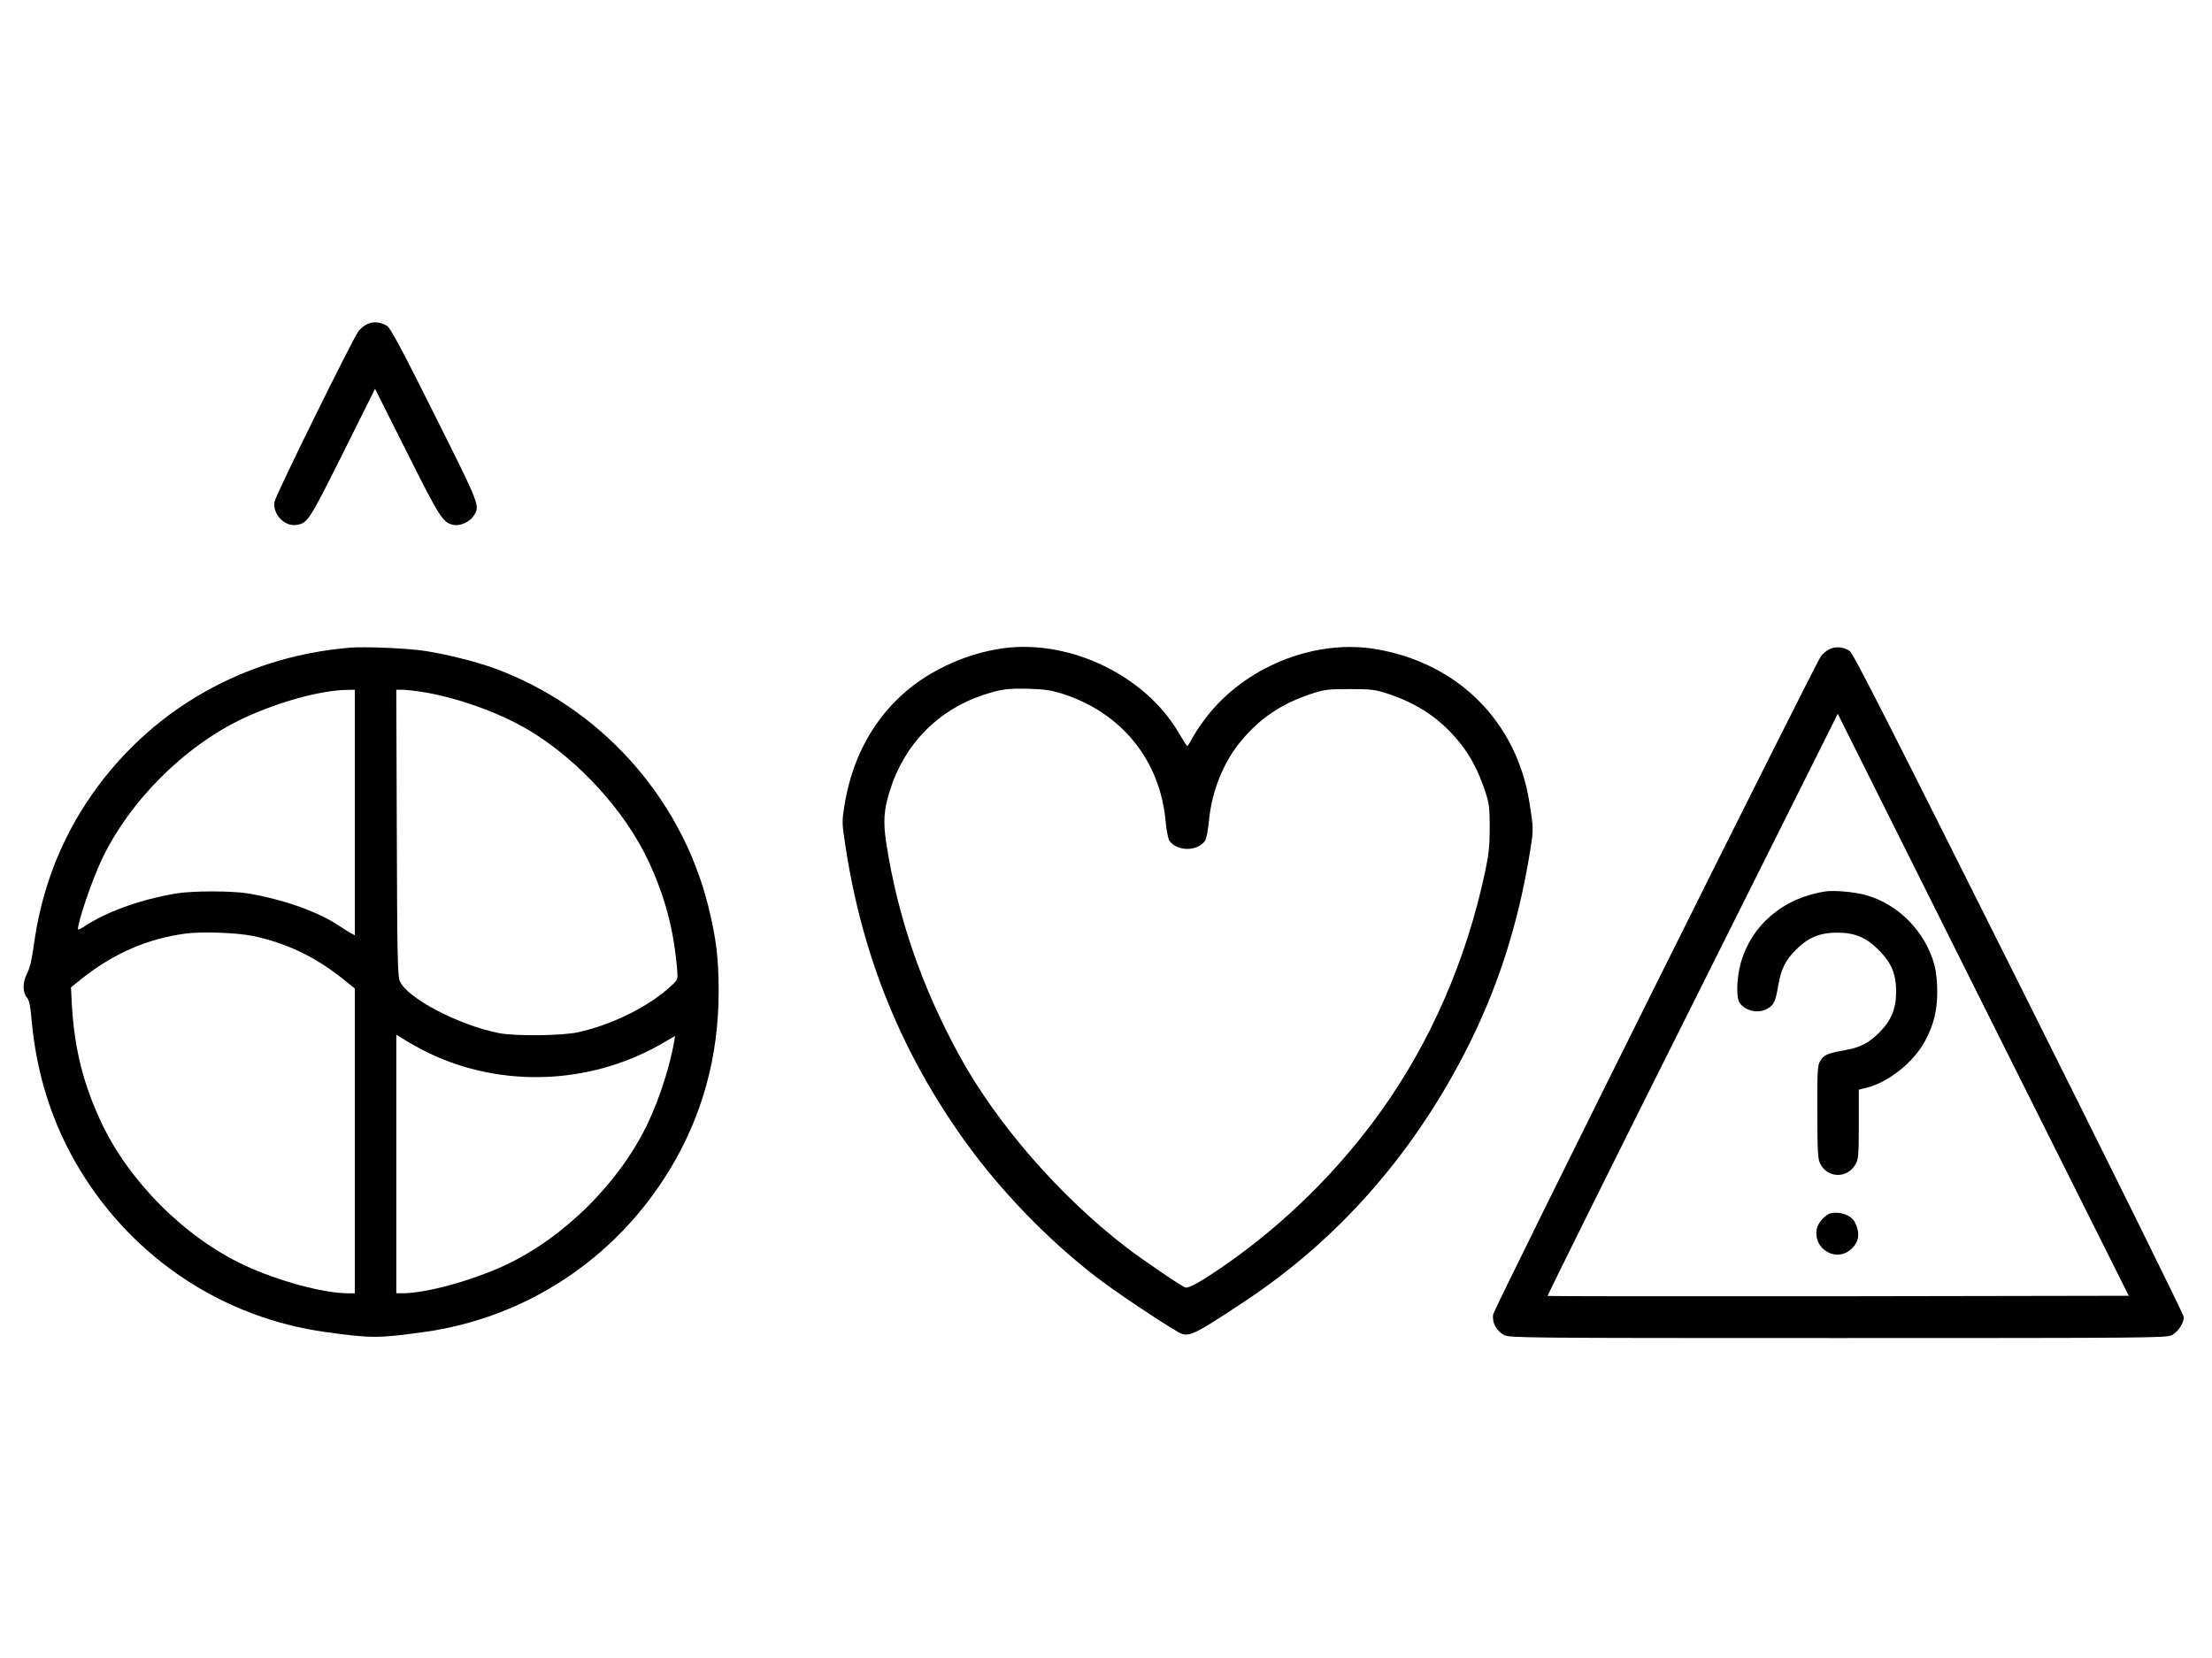
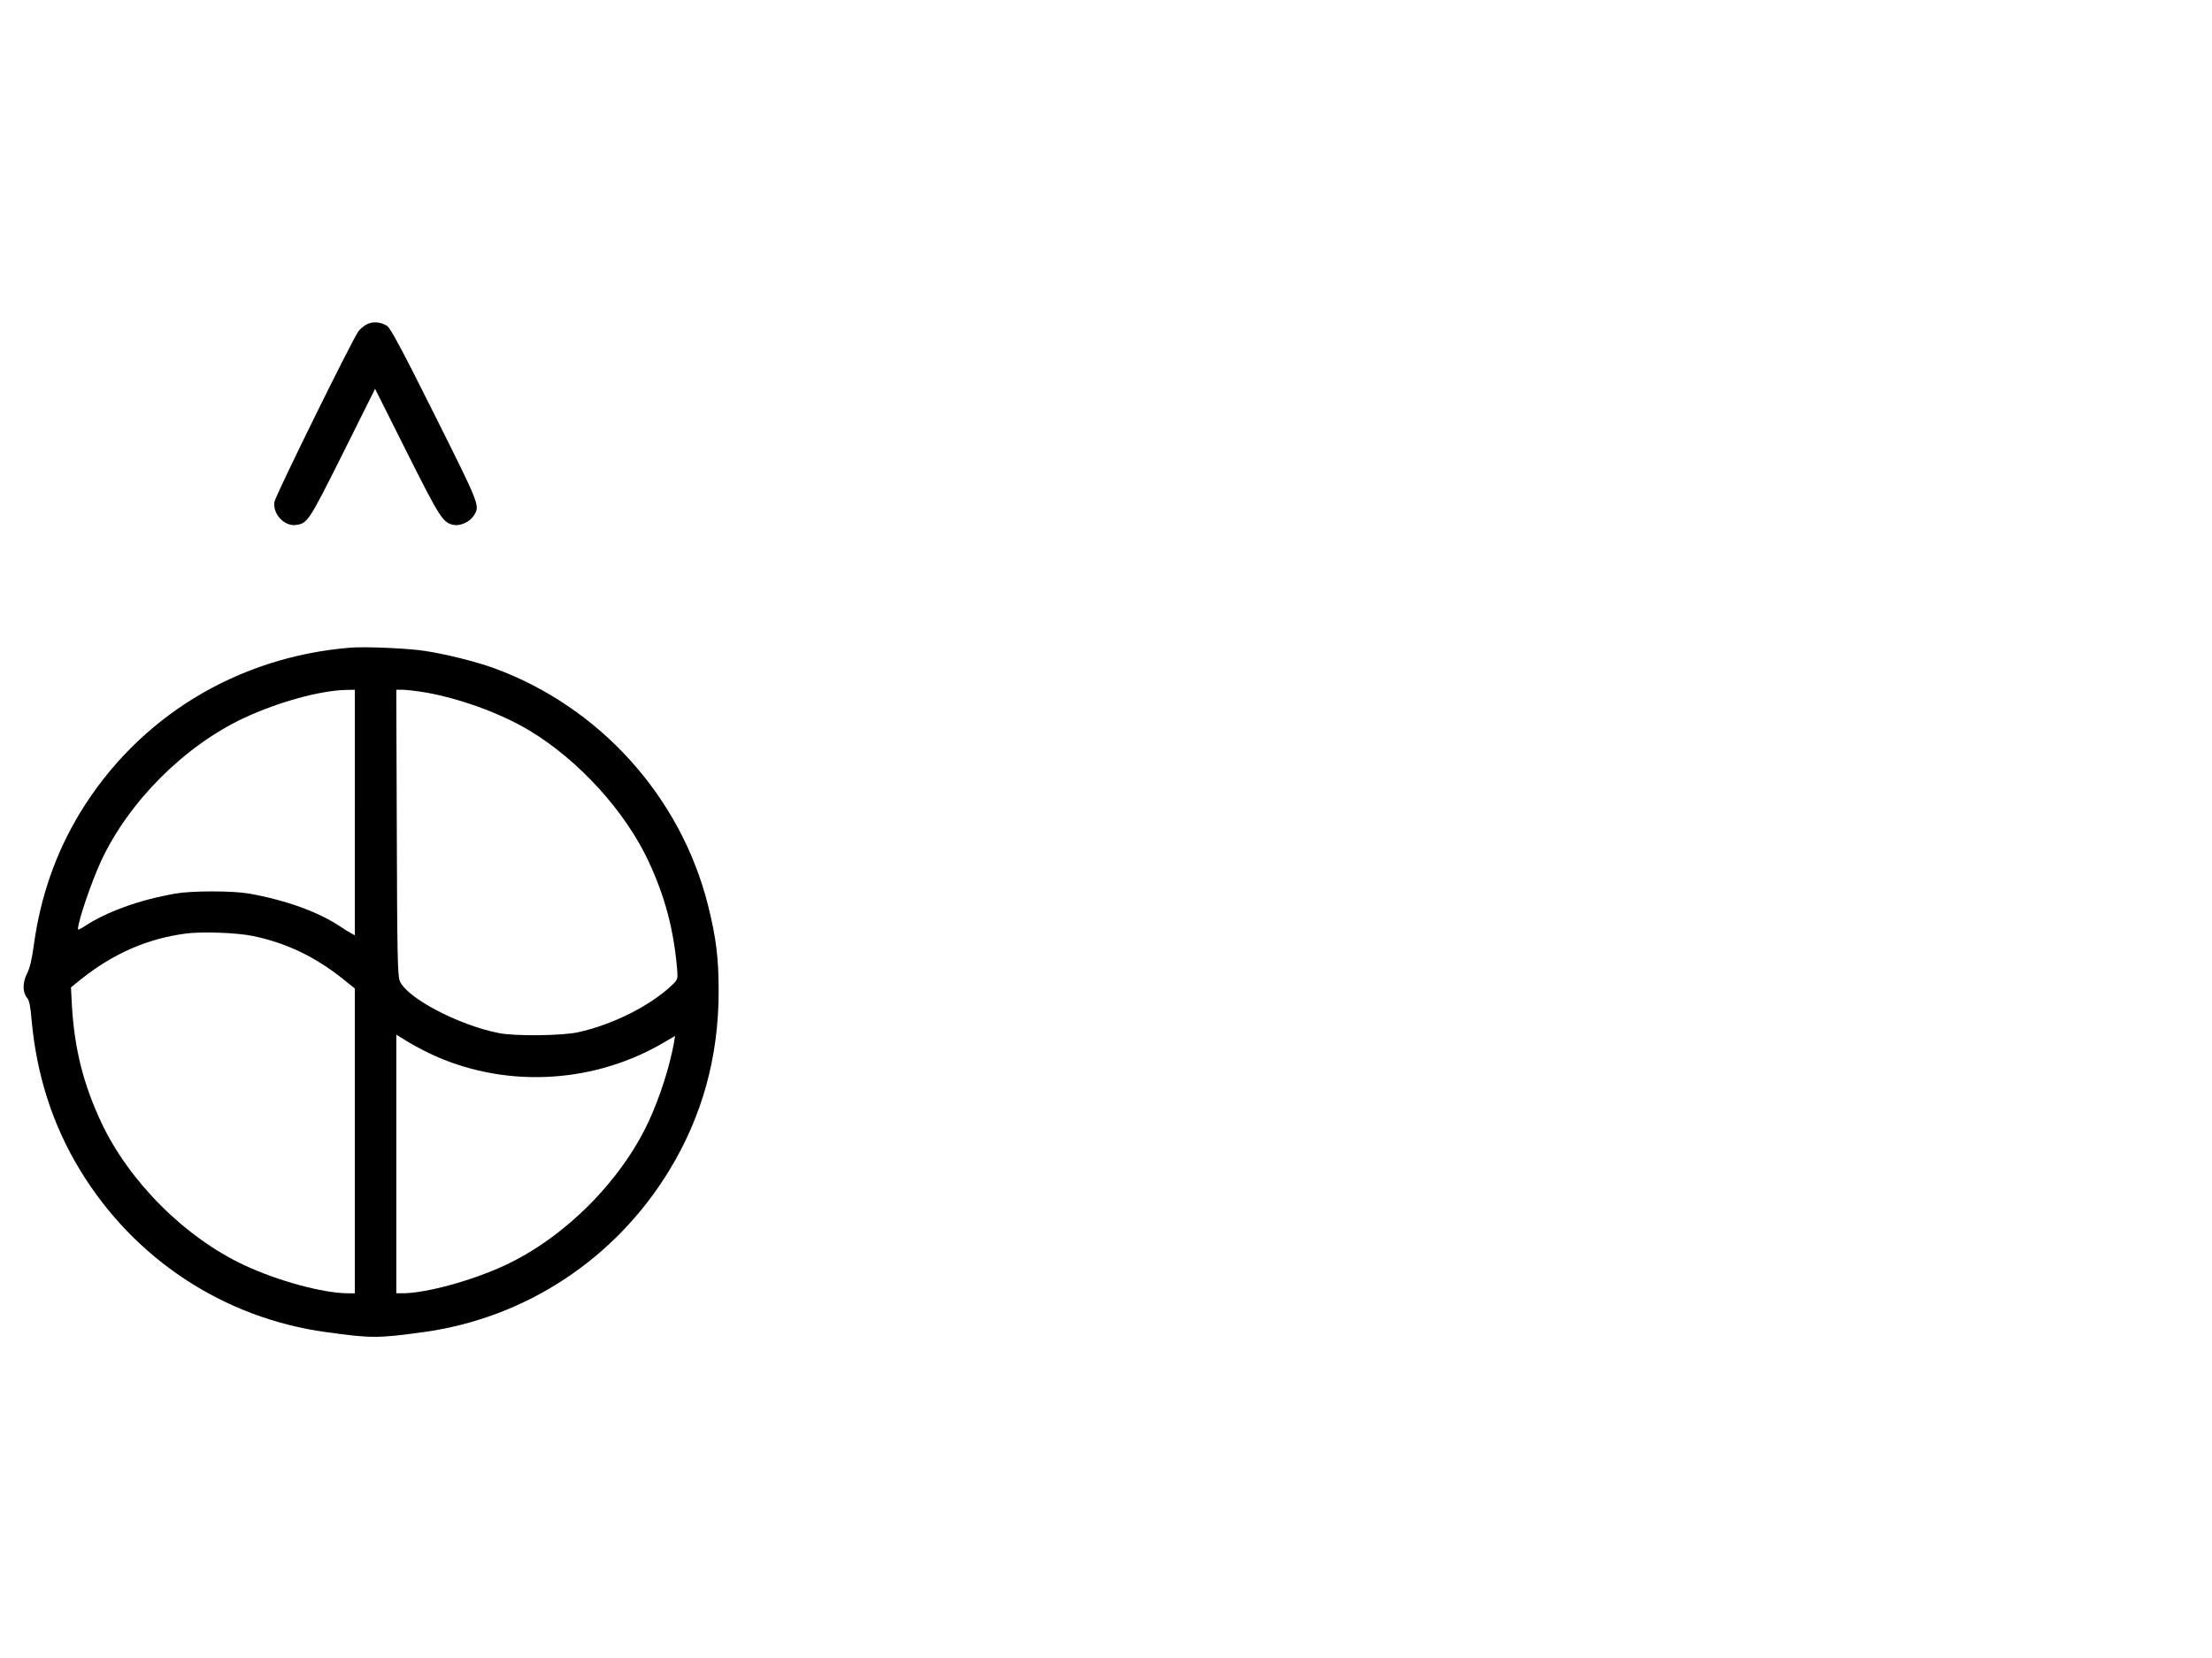
<svg xmlns="http://www.w3.org/2000/svg" version="1.0" width="1334pt" height="1000pt" viewBox="0 0 1334 1000" preserveAspectRatio="xMidYMid meet">
  <g transform="translate(0,1000) scale(0.1,-0.1)" fill="#000000" stroke="none">
    <path d="M2212 8044 c-18 -9 -41 -29 -51 -43 -40 -56 -501 -992 -506 -1028 -11 -74 61 -150 132 -139 68 10 76 22 280 430 l195 391 193 -385 c200 -398 216 -423 282 -436 39 -7 95 18 118 53 41 62 45 53 -233 609 -194 389 -267 525 -287 538 -39 25 -85 29 -123 10z" />
    <path d="M2115 6094 c-684 -55 -1279 -418 -1631 -994 -148 -244 -240 -508 -280 -800 -12 -88 -24 -139 -42 -174 -27 -54 -26 -113 2 -145 12 -13 20 -52 26 -127 30 -337 127 -639 294 -913 326 -535 865 -890 1481 -975 277 -38 312 -38 590 0 615 85 1155 440 1481 975 199 326 298 686 298 1079 0 204 -15 323 -64 520 -165 656 -654 1197 -1290 1430 -108 39 -286 84 -416 104 -102 16 -357 27 -449 20z m25 -994 l0 -741 -22 12 c-13 7 -41 24 -63 39 -131 89 -333 162 -555 201 -97 17 -343 17 -440 0 -220 -38 -419 -110 -557 -202 -18 -11 -33 -18 -33 -14 0 48 81 285 140 413 168 359 503 694 862 862 206 96 460 166 616 169 l52 1 0 -740z m393 729 c215 -32 478 -126 660 -235 297 -179 575 -484 717 -786 101 -216 154 -417 174 -659 4 -55 3 -58 -32 -91 -132 -125 -357 -238 -567 -284 -98 -21 -377 -24 -475 -5 -246 48 -562 215 -600 317 -12 33 -15 173 -17 897 l-3 857 35 0 c20 0 69 -5 108 -11z m-1008 -1474 c204 -43 376 -125 548 -263 l67 -54 0 -919 0 -919 -41 0 c-148 0 -422 74 -627 170 -358 168 -694 504 -862 862 -108 232 -160 440 -176 698 l-6 115 63 51 c193 153 396 242 625 273 96 14 313 6 409 -14z m1104 -726 c444 -195 969 -161 1389 92 l53 31 -6 -38 c-26 -146 -86 -334 -155 -482 -168 -358 -504 -694 -862 -862 -202 -94 -479 -170 -622 -170 l-36 0 0 780 0 780 76 -47 c42 -25 115 -63 163 -84z" />
-     <path d="M6010 6084 c-122 -22 -238 -62 -349 -121 -308 -161 -509 -452 -568 -819 -16 -100 -16 -107 6 -249 102 -668 339 -1249 727 -1787 213 -295 496 -587 784 -809 106 -82 381 -267 494 -332 62 -36 87 -25 399 182 557 368 1004 871 1327 1494 198 382 327 779 399 1232 20 125 19 131 -5 283 -77 488 -428 840 -920 926 -359 63 -766 -92 -1007 -382 -35 -42 -79 -105 -98 -139 -19 -35 -36 -63 -39 -63 -3 1 -24 33 -47 73 -209 364 -689 586 -1103 511z m400 -269 c353 -114 585 -399 619 -764 5 -54 15 -107 22 -119 43 -69 175 -69 218 0 7 12 17 65 22 119 17 179 89 357 197 484 115 137 243 222 422 281 77 25 98 28 230 28 132 0 153 -3 230 -28 183 -61 317 -152 431 -292 66 -80 115 -175 155 -294 25 -76 28 -100 28 -220 0 -110 -5 -159 -27 -265 -113 -532 -328 -1027 -628 -1446 -257 -359 -581 -679 -944 -931 -139 -96 -215 -139 -236 -133 -27 9 -256 165 -359 244 -403 311 -780 745 -1005 1156 -227 415 -372 837 -440 1280 -20 130 -15 201 22 318 88 280 289 485 564 576 106 35 147 40 274 37 97 -3 136 -9 205 -31z" />
-     <path d="M11032 6084 c-18 -9 -41 -29 -51 -43 -41 -58 -1971 -3933 -1976 -3968 -8 -49 19 -100 66 -125 32 -17 115 -18 2014 -18 1899 0 1982 1 2014 18 37 20 71 72 71 109 0 13 -447 918 -994 2011 -764 1527 -1000 1993 -1021 2006 -39 25 -85 29 -123 10z m55 -3902 c-963 -1 -1752 0 -1754 2 -2 2 390 793 873 1757 l877 1754 877 -1755 878 -1755 -1751 -3z" />
-     <path d="M11005 4623 c-256 -40 -449 -208 -510 -443 -21 -81 -24 -188 -7 -222 29 -54 115 -75 172 -41 38 22 48 43 64 139 17 99 43 152 107 216 74 74 144 103 249 103 106 0 175 -29 250 -105 76 -75 105 -144 105 -250 0 -105 -29 -175 -103 -249 -64 -64 -117 -90 -216 -107 -96 -17 -117 -26 -140 -65 -15 -26 -17 -61 -16 -306 0 -228 3 -282 16 -309 44 -92 167 -94 216 -3 16 29 18 59 18 240 l0 207 48 12 c134 34 286 156 354 286 51 97 71 181 71 294 0 59 -6 120 -17 160 -55 202 -217 367 -415 422 -68 19 -194 30 -246 21z" />
-     <path d="M11043 2683 c-33 -6 -79 -57 -86 -92 -26 -127 122 -210 212 -120 43 42 49 93 18 156 -20 42 -87 68 -144 56z" />
  </g>
</svg>